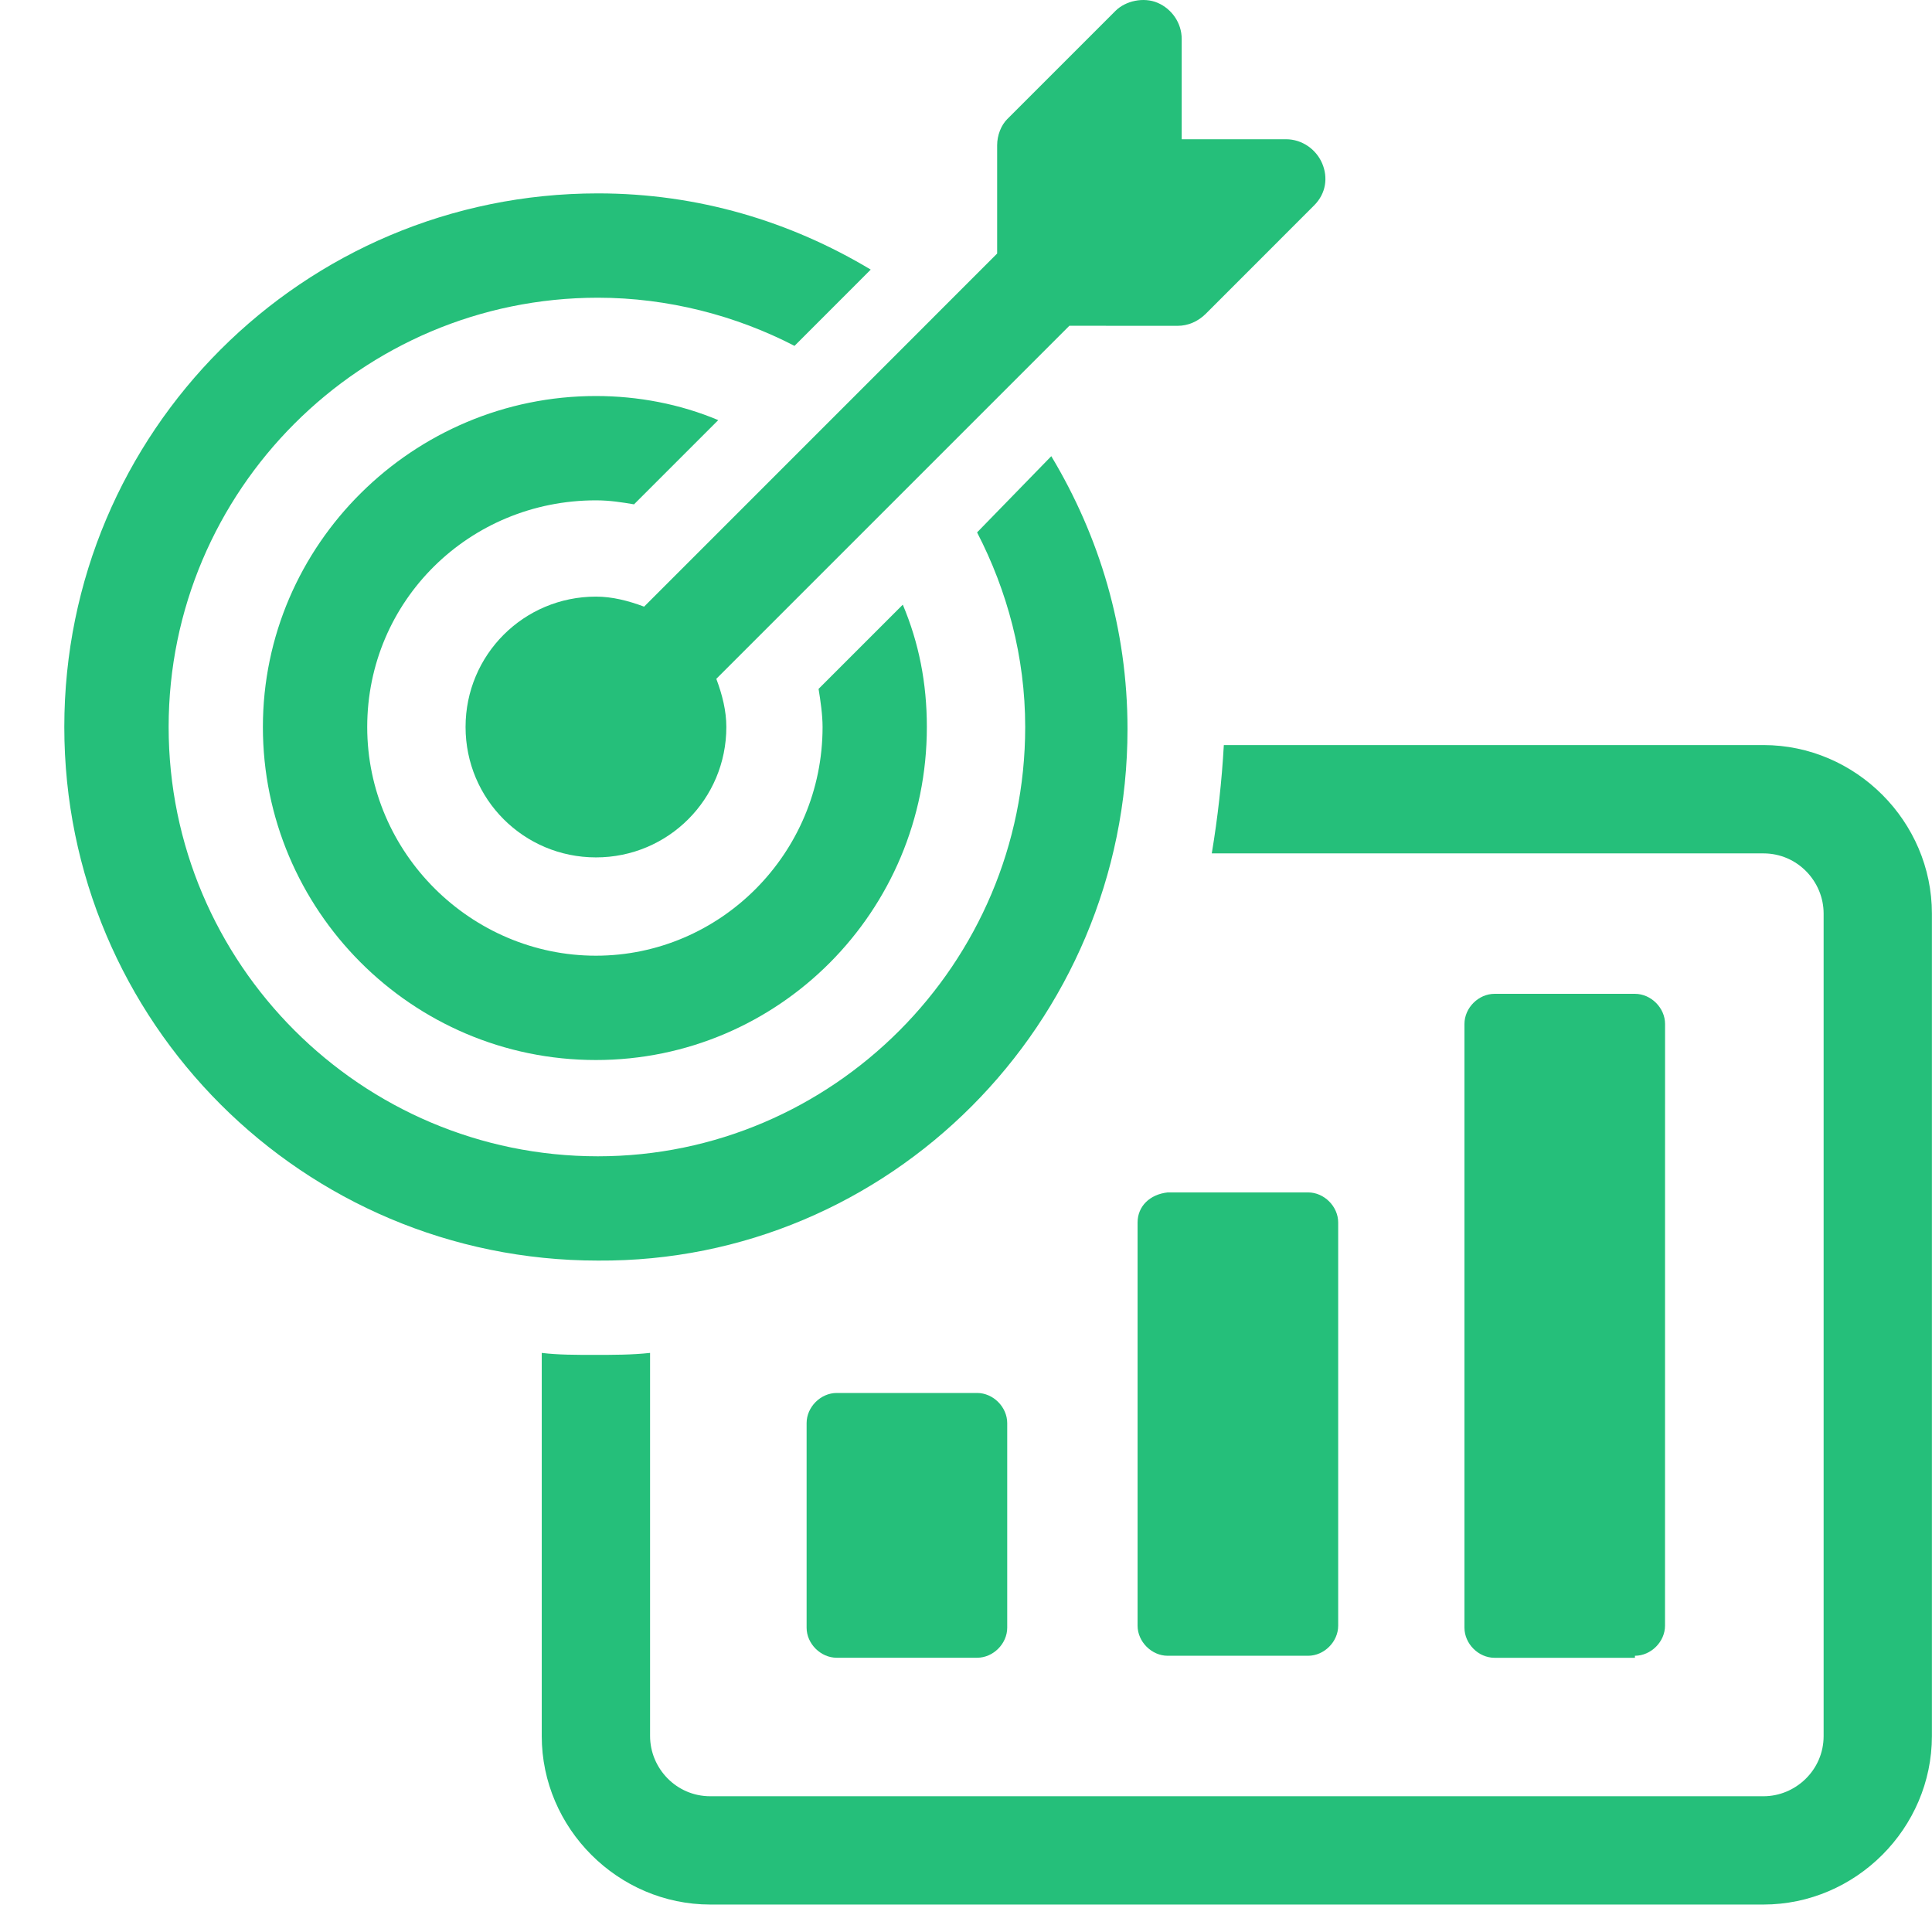
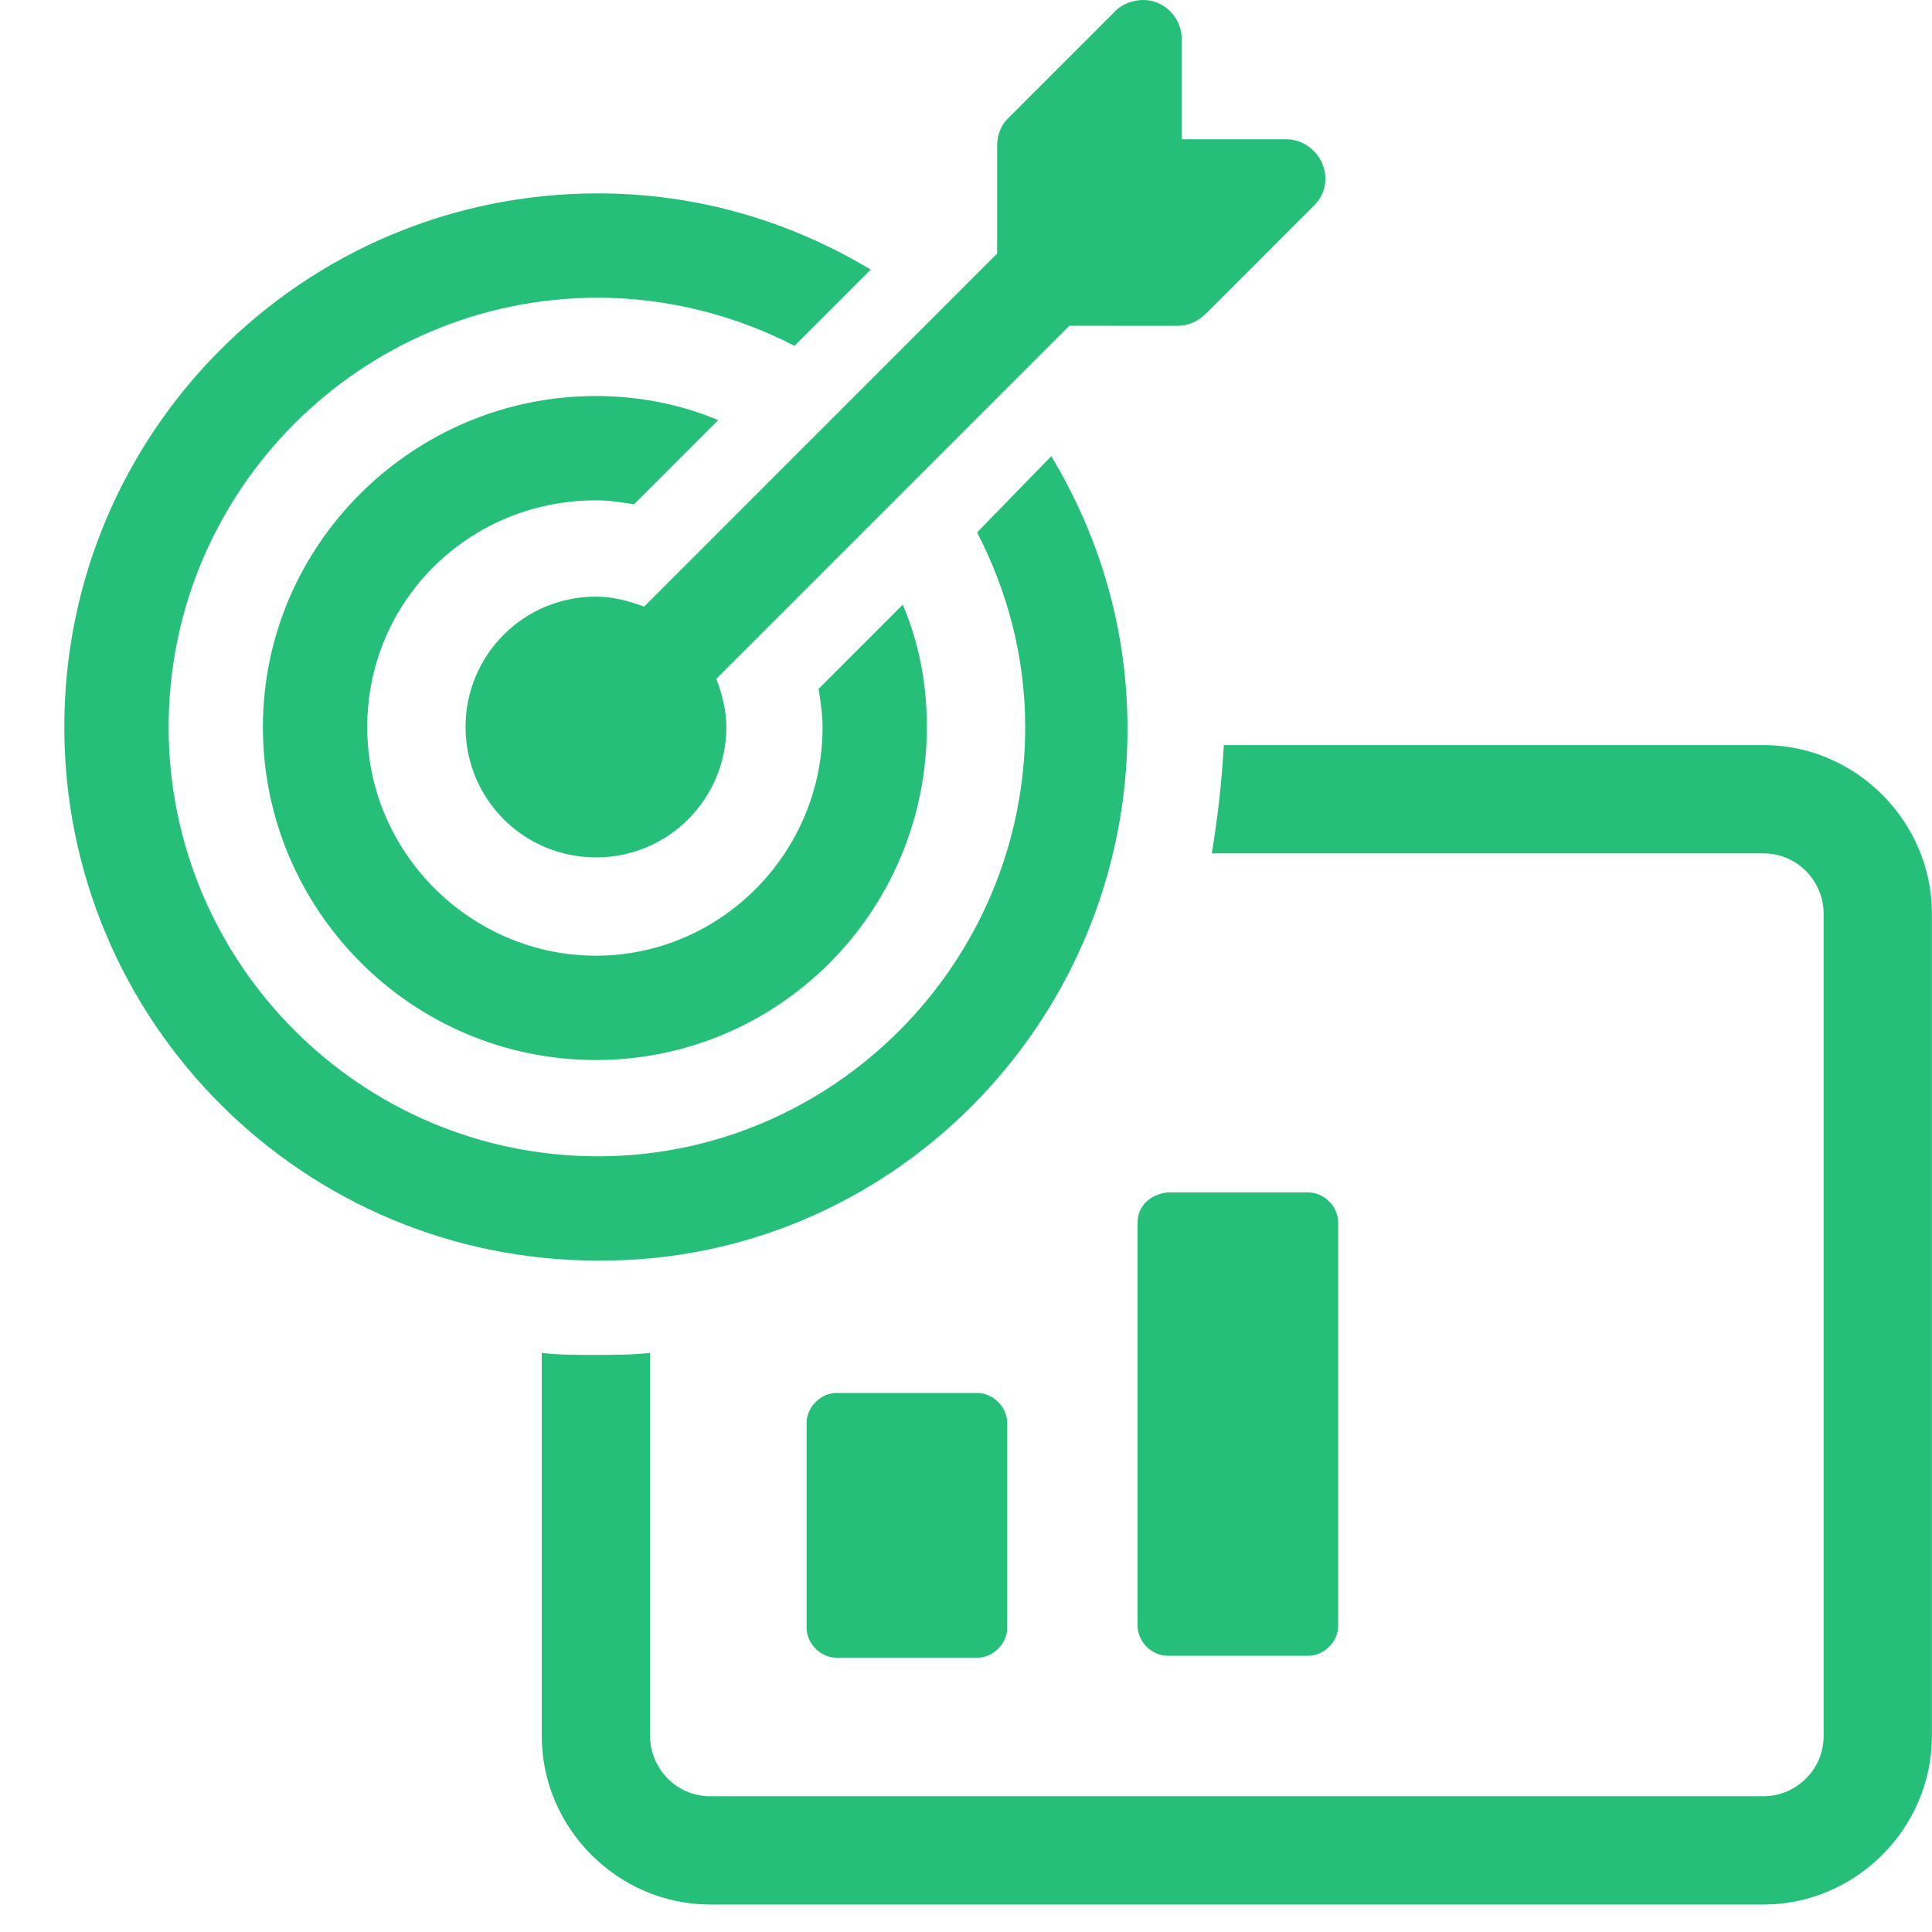
<svg xmlns="http://www.w3.org/2000/svg" width="42" height="42" viewBox="0 0 42 42" fill="none">
  <g clip-path="url(#clip0_2563_51308)">
    <path d="M38.335 16.197H26.605C26.561 16.982 26.474 17.767 26.343 18.552H38.336C39.077 18.552 39.644 19.163 39.644 19.86V37.74C39.644 38.481 39.033 39.049 38.336 39.049H15.441C14.699 39.049 14.132 38.438 14.132 37.74V29.411C13.74 29.454 13.347 29.454 12.911 29.454C12.519 29.454 12.126 29.454 11.777 29.411V37.74C11.777 39.746 13.435 41.403 15.441 41.403H38.335C40.342 41.403 41.998 39.746 41.998 37.74V19.86C41.998 17.855 40.341 16.197 38.335 16.197Z" fill="#25BF7A" />
    <path d="M18.189 30.282C17.84 30.282 17.535 30.588 17.535 30.936V35.385C17.535 35.733 17.841 36.038 18.189 36.038H21.242C21.591 36.038 21.896 35.733 21.896 35.385L21.896 30.937C21.896 30.588 21.591 30.282 21.242 30.282L18.189 30.282Z" fill="#25BF7A" />
    <path d="M24.73 26.576V35.341C24.73 35.69 25.036 35.995 25.384 35.995H28.437C28.786 35.995 29.091 35.69 29.091 35.341L29.091 26.576C29.091 26.227 28.786 25.922 28.437 25.922H25.385C24.992 25.965 24.73 26.227 24.73 26.576Z" fill="#25BF7A" />
-     <path d="M35.542 35.995C35.891 35.995 36.196 35.69 36.196 35.341L36.197 22.259C36.197 21.91 35.891 21.605 35.542 21.605H32.49C32.141 21.605 31.836 21.91 31.836 22.259V35.385C31.836 35.734 32.141 36.039 32.49 36.039L35.542 36.039L35.542 35.995Z" fill="#25BF7A" />
    <path d="M24.511 15.848C24.511 13.667 23.901 11.661 22.854 9.917L21.241 11.574C21.895 12.839 22.287 14.278 22.287 15.804C22.287 20.95 18.101 25.137 12.998 25.137C7.853 25.137 3.666 20.95 3.666 15.804C3.666 10.659 7.853 6.472 12.998 6.472C14.525 6.472 16.008 6.864 17.272 7.519L18.929 5.861C17.185 4.815 15.179 4.204 12.998 4.204C6.588 4.204 1.398 9.394 1.398 15.804C1.398 22.215 6.588 27.404 12.998 27.404C19.322 27.448 24.511 22.258 24.511 15.848Z" fill="#25BF7A" />
    <path d="M12.954 10.877C13.259 10.877 13.521 10.92 13.783 10.964L15.614 9.133C14.786 8.784 13.87 8.609 12.954 8.609C8.986 8.609 5.715 11.836 5.715 15.805C5.715 19.773 8.942 23.044 12.954 23.044C16.923 23.044 20.149 19.817 20.149 15.805C20.149 14.845 19.975 13.973 19.626 13.145L17.795 14.976C17.838 15.238 17.882 15.543 17.882 15.805C17.882 18.552 15.658 20.776 12.954 20.776C10.25 20.776 7.983 18.552 7.983 15.805C7.983 13.057 10.207 10.877 12.954 10.877Z" fill="#25BF7A" />
    <path d="M12.956 12.97C11.386 12.97 10.121 14.234 10.121 15.804C10.121 17.374 11.386 18.639 12.956 18.639C14.525 18.639 15.79 17.374 15.79 15.804C15.79 15.455 15.703 15.106 15.572 14.757L23.247 7.082L25.602 7.083C25.82 7.083 26.038 6.995 26.213 6.821L28.567 4.466C28.829 4.205 28.873 3.856 28.742 3.55C28.611 3.245 28.305 3.027 27.957 3.027H25.689L25.689 0.846C25.689 0.497 25.471 0.192 25.166 0.061C24.861 -0.069 24.468 0.018 24.25 0.236L21.895 2.591C21.765 2.722 21.677 2.939 21.677 3.158V5.512L14.002 13.188C13.653 13.057 13.304 12.97 12.956 12.97L12.956 12.97Z" fill="#25BF7A" />
  </g>
  <defs>
    <clipPath id="clip0_2563_51308">
      <rect width="42" height="42" fill="white" />
    </clipPath>
  </defs>
</svg>